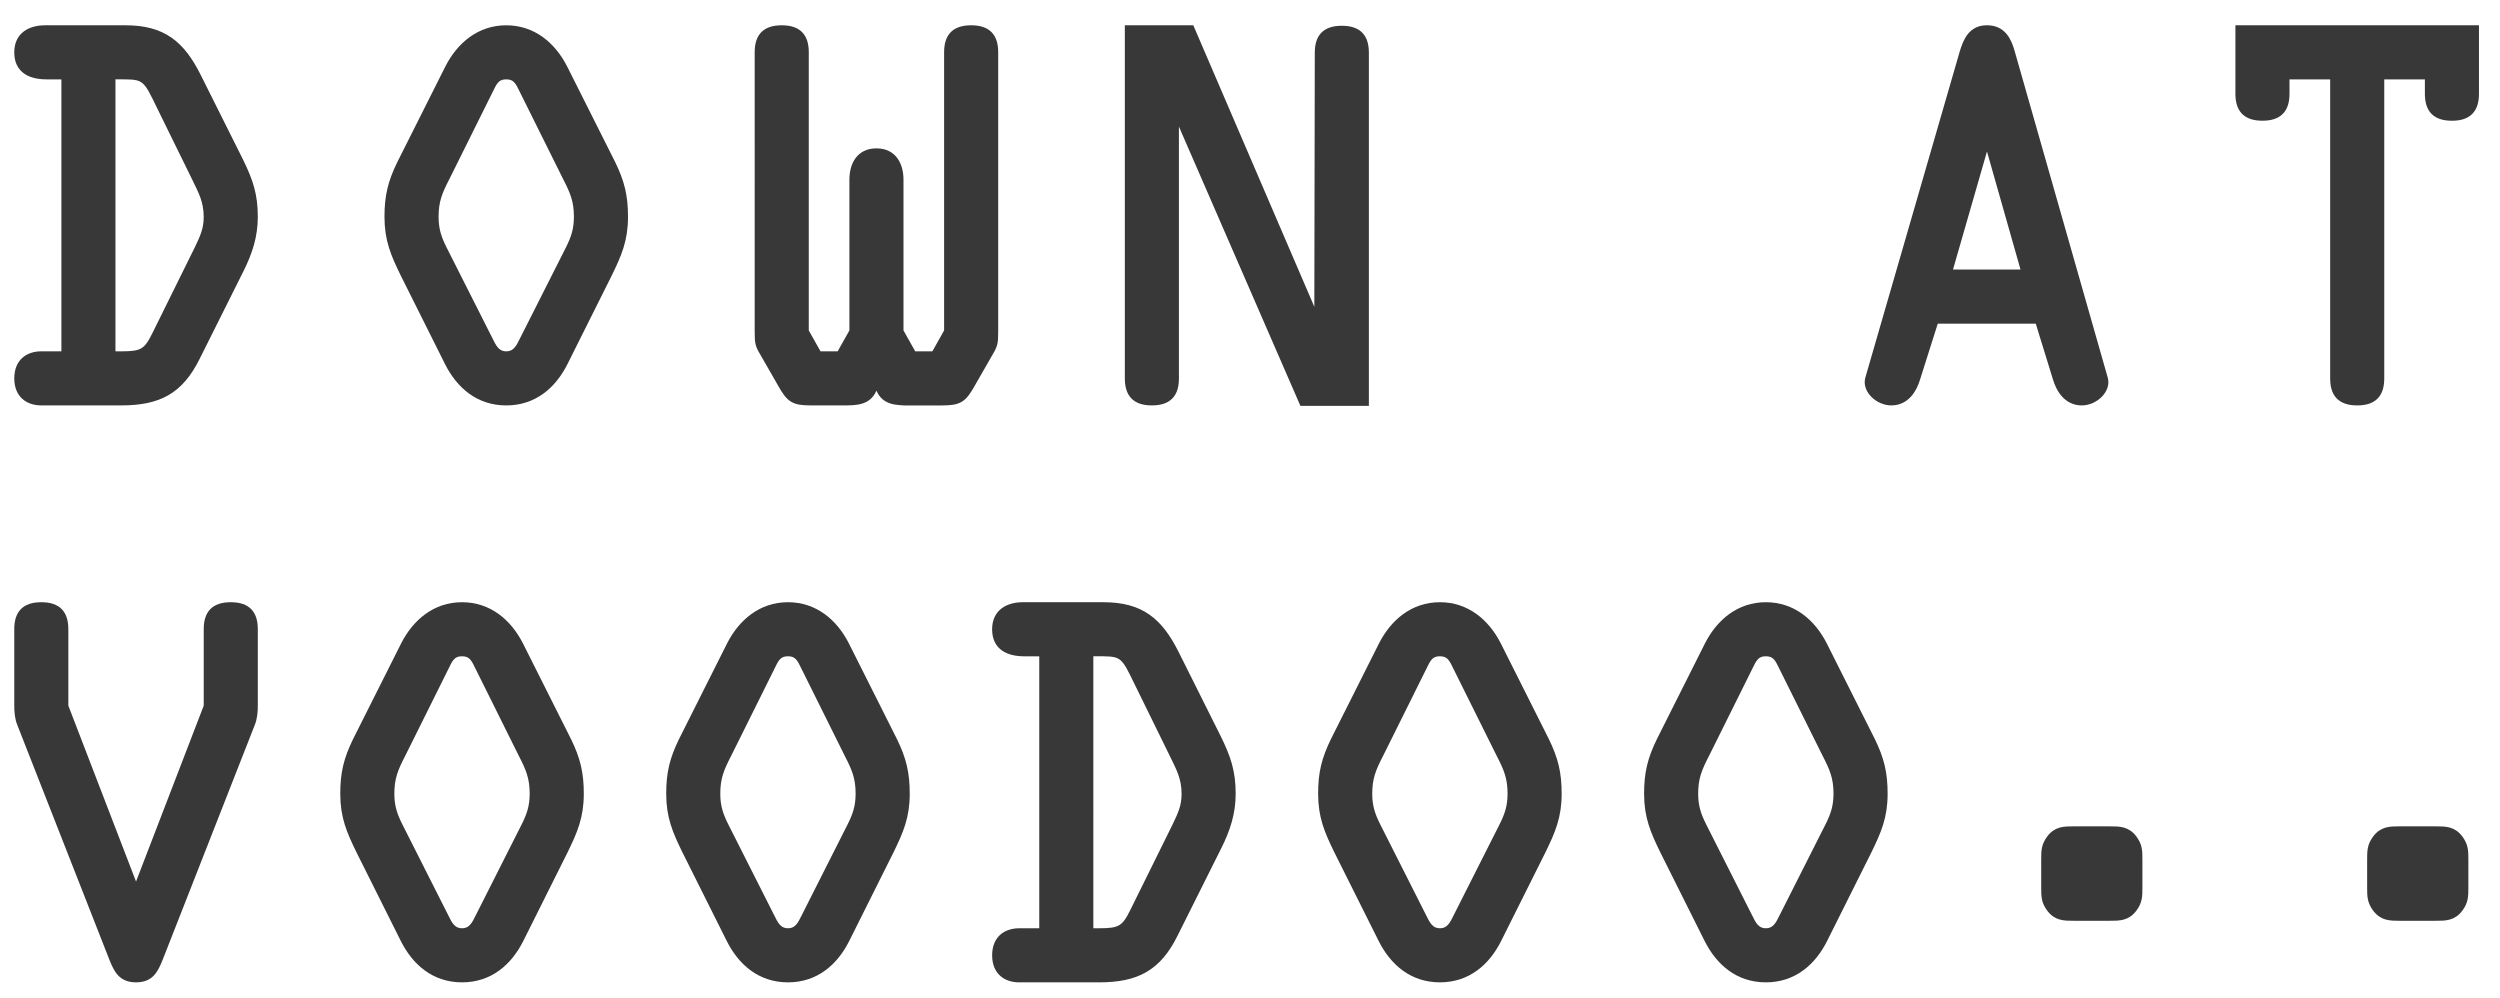
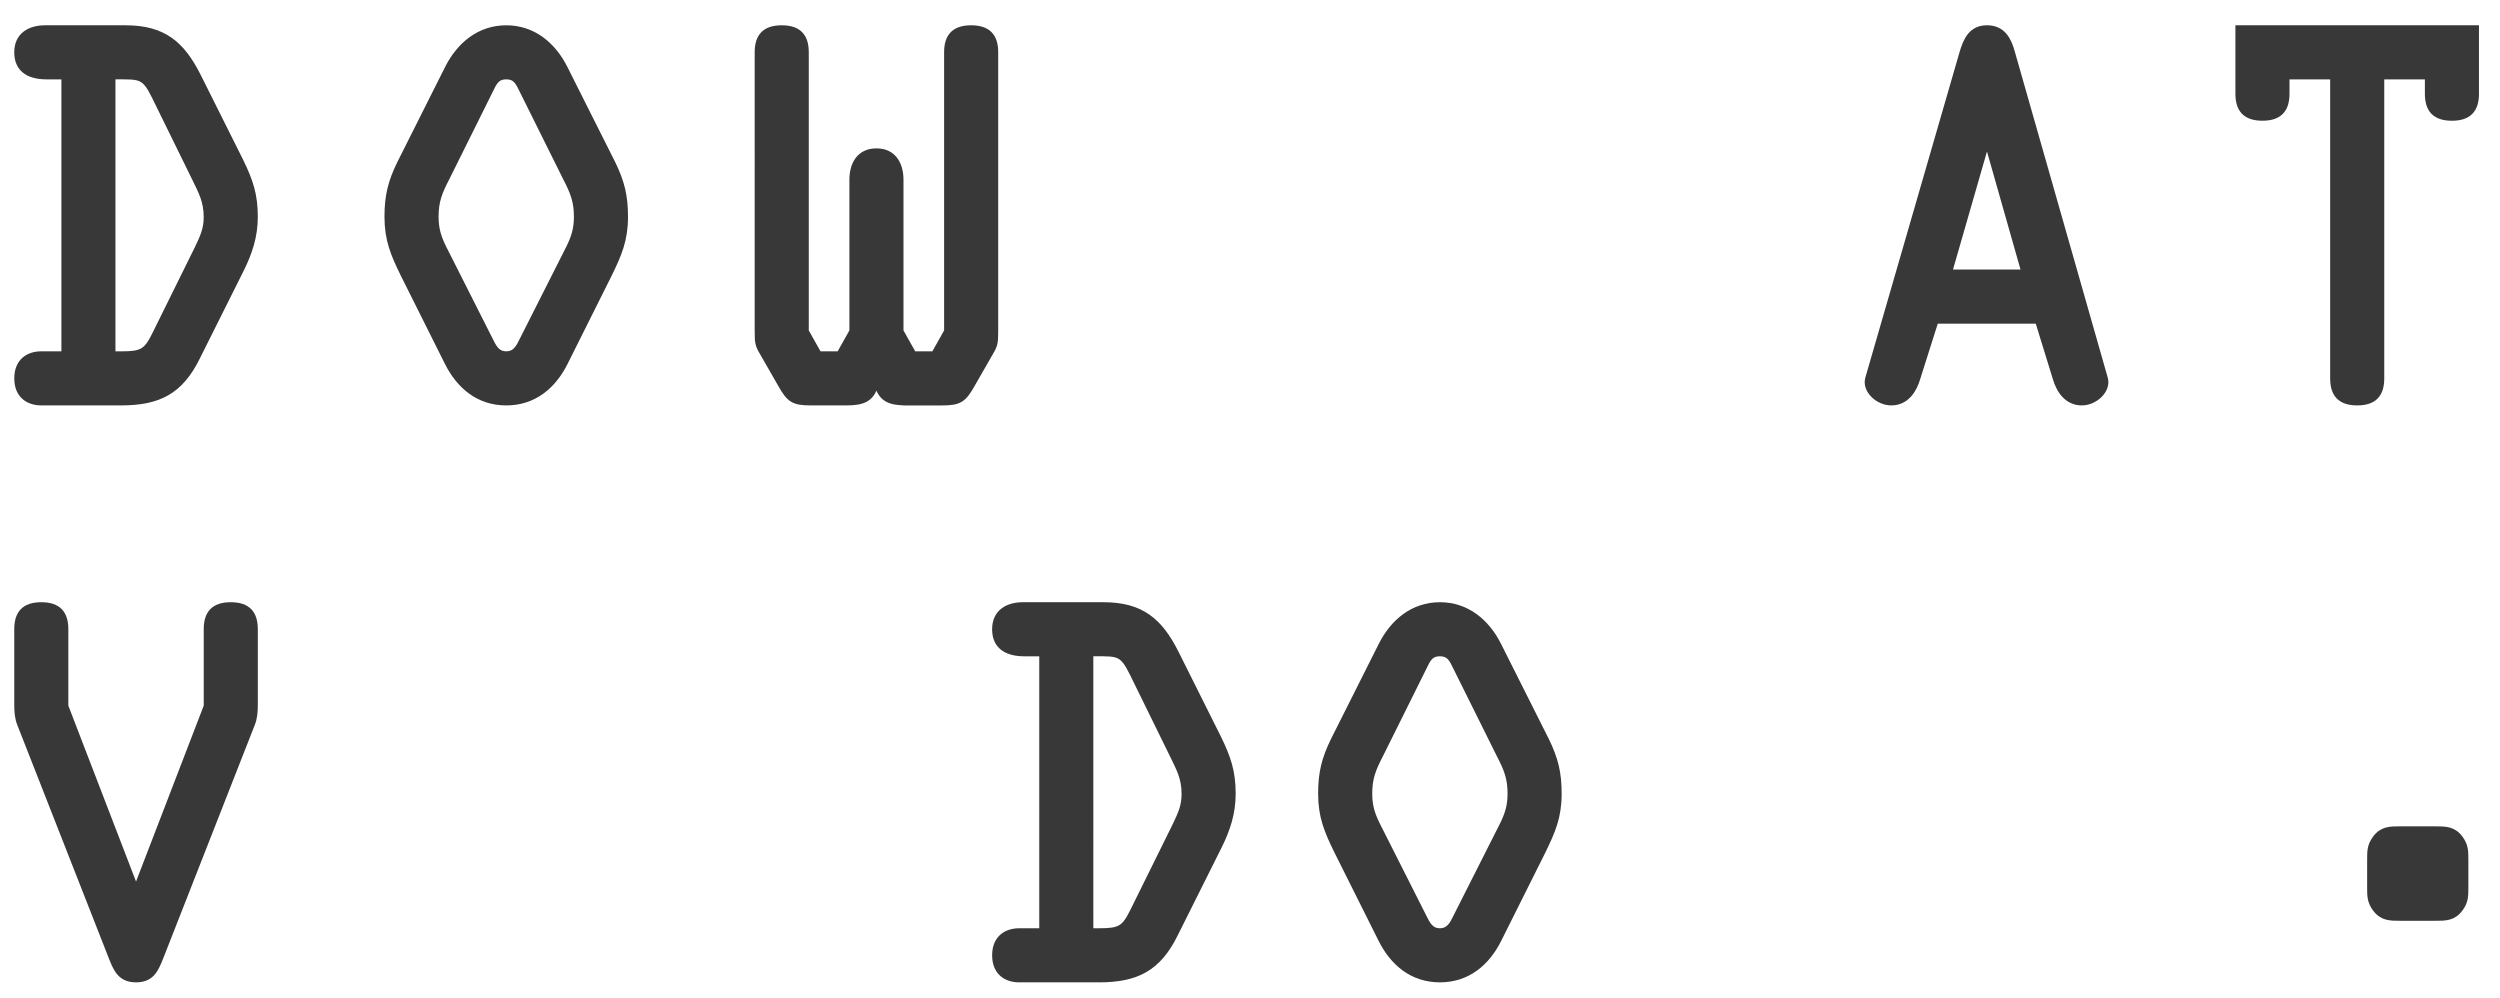
<svg xmlns="http://www.w3.org/2000/svg" version="1.1" id="Layer_1" x="0px" y="0px" width="104px" height="41.5px" viewBox="1.542 7.5 104 41.5" enable-background="new 1.542 7.5 104 41.5" xml:space="preserve">
  <g>
    <path fill="#383838" stroke="#383838" stroke-width="0.25" d="M4.221,10.677h-0.74c-0.66,0-1.221-0.24-1.221-1   c0-0.72,0.541-1,1.161-1h3.34c1.561,0,2.341,0.64,3.021,2l1.76,3.521c0.4,0.819,0.6,1.4,0.6,2.32c0,0.8-0.22,1.48-0.58,2.2   l-1.82,3.641c-0.7,1.421-1.601,1.881-3.161,1.881H3.261c-0.52,0-1-0.28-1-1c0-0.721,0.48-1,1-1h0.96V10.677z M6.221,22.24h0.38   c0.84,0,1.04-0.101,1.4-0.841l1.76-3.561c0.22-0.46,0.38-0.8,0.38-1.3c0-0.681-0.22-1.061-0.5-1.641l-1.66-3.381   c-0.42-0.86-0.601-0.84-1.521-0.84h-0.24V22.24z" />
    <path fill="#383838" stroke="#383838" stroke-width="0.25" d="M27.022,14.299c0.38,0.779,0.52,1.359,0.52,2.22   c0,0.96-0.26,1.561-0.66,2.38l-1.84,3.682c-0.48,0.96-1.28,1.66-2.44,1.66s-1.96-0.7-2.44-1.66l-1.841-3.682   c-0.4-0.819-0.66-1.42-0.66-2.38c0-0.86,0.14-1.44,0.521-2.22l2-3.981c0.48-0.94,1.3-1.641,2.42-1.641s1.94,0.7,2.42,1.641   L27.022,14.299z M23.282,11.277c-0.16-0.32-0.26-0.6-0.68-0.6c-0.42,0-0.52,0.28-0.68,0.6l-1.8,3.621   c-0.3,0.58-0.46,0.96-0.46,1.62c0,0.521,0.12,0.88,0.34,1.32l1.92,3.801c0.14,0.28,0.28,0.601,0.68,0.601   c0.4,0,0.54-0.32,0.68-0.601l1.92-3.801c0.22-0.44,0.34-0.8,0.34-1.32c0-0.66-0.16-1.04-0.46-1.62L23.282,11.277z" />
    <path fill="#383838" stroke="#383838" stroke-width="0.25" d="M39.242,24.24c-0.68,0-1.081-0.141-1.22-0.86h-0.04   c-0.14,0.72-0.54,0.86-1.22,0.86h-1.5c-0.7,0-0.88-0.12-1.22-0.721l-0.7-1.22c-0.26-0.44-0.28-0.479-0.28-1.021V9.677   c0-0.64,0.28-1,1-1s1,0.36,1,1v11.602l0.54,0.961h0.86l0.54-0.961v-6.301c0-0.621,0.28-1.181,1-1.181s1,0.56,1,1.181v6.301   l0.54,0.961h0.86l0.54-0.961V9.677c0-0.64,0.28-1,1-1c0.72,0,1,0.36,1,1v11.602c0,0.541-0.02,0.58-0.28,1.021l-0.7,1.22   c-0.34,0.601-0.521,0.721-1.221,0.721H39.242z" />
-     <path fill="#383838" stroke="#383838" stroke-width="0.25" d="M56.362,9.697c0-0.64,0.28-1,1-1c0.72,0,1,0.36,1,1V24.26h-2.641   L50.5,12.258v-0.02h-0.04V23.24c0,0.641-0.28,1-1,1s-1-0.359-1-1V8.677h2.641l5.221,12.143h-0.02h0.04L56.362,9.697z" />
    <path fill="#383838" stroke="#383838" stroke-width="0.25" d="M83.181,9.697c0.16-0.54,0.38-1.021,1.021-1.021   c0.66,0,0.9,0.5,1.04,1.021l3.861,13.543c0.14,0.48-0.4,1-0.96,1c-0.62,0-0.94-0.52-1.081-1l-0.74-2.4h-4.261l-0.76,2.4   c-0.14,0.48-0.46,1-1.08,1c-0.56,0-1.1-0.52-0.96-1L83.181,9.697z M84.221,13.418h-0.04l-1.561,5.421h3.141L84.221,13.418z" />
    <path fill="#383838" stroke="#383838" stroke-width="0.25" d="M96.66,10.677v0.72c0,0.64-0.28,1-1,1s-1-0.36-1-1V8.677h9.882v2.721   c0,0.64-0.28,1-1,1c-0.72,0-1-0.36-1-1v-0.72h-1.94V23.24c0,0.641-0.28,1-1,1s-1-0.359-1-1V10.677H96.66z" />
    <path fill="#383838" stroke="#383838" stroke-width="0.25" d="M10.142,36.878v-3.2c0-0.641,0.28-1.001,1-1.001   c0.72,0,1,0.36,1,1.001v3.16c0,0.26-0.02,0.54-0.12,0.78l-3.821,9.741c-0.2,0.501-0.38,0.881-1,0.881s-0.8-0.38-1-0.881   L2.38,37.618c-0.1-0.24-0.12-0.521-0.12-0.78v-3.16c0-0.641,0.28-1.001,1-1.001s1,0.36,1,1.001v3.2l2.941,7.642L10.142,36.878z" />
-     <path fill="#383838" stroke="#383838" stroke-width="0.25" d="M25.183,38.299c0.38,0.779,0.52,1.359,0.52,2.22   c0,0.96-0.26,1.561-0.66,2.38l-1.84,3.682c-0.48,0.96-1.28,1.66-2.44,1.66s-1.96-0.7-2.44-1.66l-1.841-3.682   c-0.4-0.819-0.66-1.42-0.66-2.38c0-0.86,0.14-1.44,0.521-2.22l2-3.981c0.48-0.94,1.3-1.641,2.42-1.641s1.94,0.7,2.42,1.641   L25.183,38.299z M21.442,35.277c-0.16-0.32-0.26-0.6-0.68-0.6c-0.42,0-0.52,0.279-0.68,0.6l-1.8,3.621   c-0.3,0.58-0.46,0.96-0.46,1.62c0,0.521,0.12,0.88,0.34,1.32l1.92,3.801c0.14,0.28,0.28,0.601,0.68,0.601   c0.4,0,0.54-0.32,0.68-0.601l1.92-3.801c0.22-0.44,0.34-0.8,0.34-1.32c0-0.66-0.16-1.04-0.46-1.62L21.442,35.277z" />
-     <path fill="#383838" stroke="#383838" stroke-width="0.25" d="M38.742,38.299c0.38,0.779,0.52,1.359,0.52,2.22   c0,0.96-0.26,1.561-0.66,2.38l-1.84,3.682c-0.48,0.96-1.28,1.66-2.44,1.66s-1.96-0.7-2.44-1.66l-1.841-3.682   c-0.4-0.819-0.66-1.42-0.66-2.38c0-0.86,0.14-1.44,0.521-2.22l2-3.981c0.48-0.94,1.3-1.641,2.42-1.641s1.94,0.7,2.42,1.641   L38.742,38.299z M35.001,35.277c-0.16-0.32-0.26-0.6-0.68-0.6c-0.42,0-0.52,0.279-0.68,0.6l-1.8,3.621   c-0.3,0.58-0.46,0.96-0.46,1.62c0,0.521,0.12,0.88,0.34,1.32l1.92,3.801c0.14,0.28,0.28,0.601,0.68,0.601   c0.4,0,0.54-0.32,0.68-0.601l1.92-3.801c0.22-0.44,0.34-0.8,0.34-1.32c0-0.66-0.16-1.04-0.46-1.62L35.001,35.277z" />
    <path fill="#383838" stroke="#383838" stroke-width="0.25" d="M44.9,34.678h-0.74c-0.66,0-1.221-0.24-1.221-1   c0-0.721,0.541-1.001,1.161-1.001h3.34c1.561,0,2.341,0.64,3.021,2.001l1.76,3.521c0.4,0.819,0.6,1.4,0.6,2.32   c0,0.8-0.22,1.48-0.58,2.2l-1.82,3.641c-0.7,1.421-1.601,1.881-3.161,1.881H43.94c-0.52,0-1-0.28-1-1c0-0.721,0.48-1,1-1h0.96   V34.678z M46.901,46.24h0.38c0.84,0,1.04-0.101,1.4-0.841l1.76-3.561c0.22-0.46,0.38-0.8,0.38-1.3c0-0.681-0.22-1.061-0.5-1.641   l-1.66-3.381c-0.42-0.86-0.601-0.84-1.521-0.84h-0.24V46.24z" />
    <path fill="#383838" stroke="#383838" stroke-width="0.25" d="M65.862,38.299c0.38,0.779,0.52,1.359,0.52,2.22   c0,0.96-0.26,1.561-0.66,2.38l-1.84,3.682c-0.48,0.96-1.28,1.66-2.44,1.66s-1.96-0.7-2.44-1.66l-1.841-3.682   c-0.4-0.819-0.66-1.42-0.66-2.38c0-0.86,0.14-1.44,0.521-2.22l2-3.981c0.48-0.94,1.3-1.641,2.42-1.641s1.94,0.7,2.42,1.641   L65.862,38.299z M62.122,35.277c-0.16-0.32-0.26-0.6-0.68-0.6c-0.42,0-0.52,0.279-0.68,0.6l-1.8,3.621   c-0.3,0.58-0.46,0.96-0.46,1.62c0,0.521,0.12,0.88,0.34,1.32l1.92,3.801c0.14,0.28,0.28,0.601,0.68,0.601   c0.4,0,0.54-0.32,0.68-0.601l1.92-3.801c0.22-0.44,0.34-0.8,0.34-1.32c0-0.66-0.16-1.04-0.46-1.62L62.122,35.277z" />
-     <path fill="#383838" stroke="#383838" stroke-width="0.25" d="M79.422,38.299c0.38,0.779,0.52,1.359,0.52,2.22   c0,0.96-0.26,1.561-0.66,2.38l-1.84,3.682c-0.48,0.96-1.28,1.66-2.44,1.66s-1.96-0.7-2.44-1.66l-1.841-3.682   c-0.4-0.819-0.66-1.42-0.66-2.38c0-0.86,0.14-1.44,0.521-2.22l2-3.981c0.48-0.94,1.3-1.641,2.42-1.641s1.94,0.7,2.42,1.641   L79.422,38.299z M75.681,35.277c-0.16-0.32-0.26-0.6-0.68-0.6c-0.42,0-0.52,0.279-0.68,0.6l-1.8,3.621   c-0.3,0.58-0.46,0.96-0.46,1.62c0,0.521,0.12,0.88,0.34,1.32l1.92,3.801c0.14,0.28,0.28,0.601,0.68,0.601   c0.4,0,0.54-0.32,0.68-0.601l1.92-3.801c0.22-0.44,0.34-0.8,0.34-1.32c0-0.66-0.16-1.04-0.46-1.62L75.681,35.277z" />
-     <path fill="#383838" stroke="#383838" stroke-width="0.25" d="M87.841,45.68c-0.44,0-0.76,0-1.04-0.38   c-0.22-0.3-0.22-0.521-0.22-0.9v-1.12c0-0.381,0-0.6,0.22-0.9c0.28-0.38,0.6-0.38,1.04-0.38h1.44c0.44,0,0.76,0,1.04,0.38   c0.22,0.301,0.22,0.52,0.22,0.9v1.12c0,0.38,0,0.601-0.22,0.9c-0.28,0.38-0.6,0.38-1.04,0.38H87.841z" />
-     <path fill="#383838" stroke="#383838" stroke-width="0.25" d="M101.401,45.68c-0.44,0-0.76,0-1.041-0.38   c-0.22-0.3-0.22-0.521-0.22-0.9v-1.12c0-0.381,0-0.6,0.22-0.9c0.28-0.38,0.601-0.38,1.041-0.38h1.44c0.44,0,0.76,0,1.04,0.38   c0.22,0.301,0.22,0.52,0.22,0.9v1.12c0,0.38,0,0.601-0.22,0.9c-0.28,0.38-0.6,0.38-1.04,0.38H101.401z" />
+     <path fill="#383838" stroke="#383838" stroke-width="0.25" d="M101.401,45.68c-0.44,0-0.76,0-1.041-0.38   c-0.22-0.3-0.22-0.521-0.22-0.9v-1.12c0-0.381,0-0.6,0.22-0.9c0.28-0.38,0.601-0.38,1.041-0.38h1.44c0.44,0,0.76,0,1.04,0.38   c0.22,0.301,0.22,0.52,0.22,0.9v1.12c0,0.38,0,0.601-0.22,0.9c-0.28,0.38-0.6,0.38-1.04,0.38z" />
  </g>
</svg>